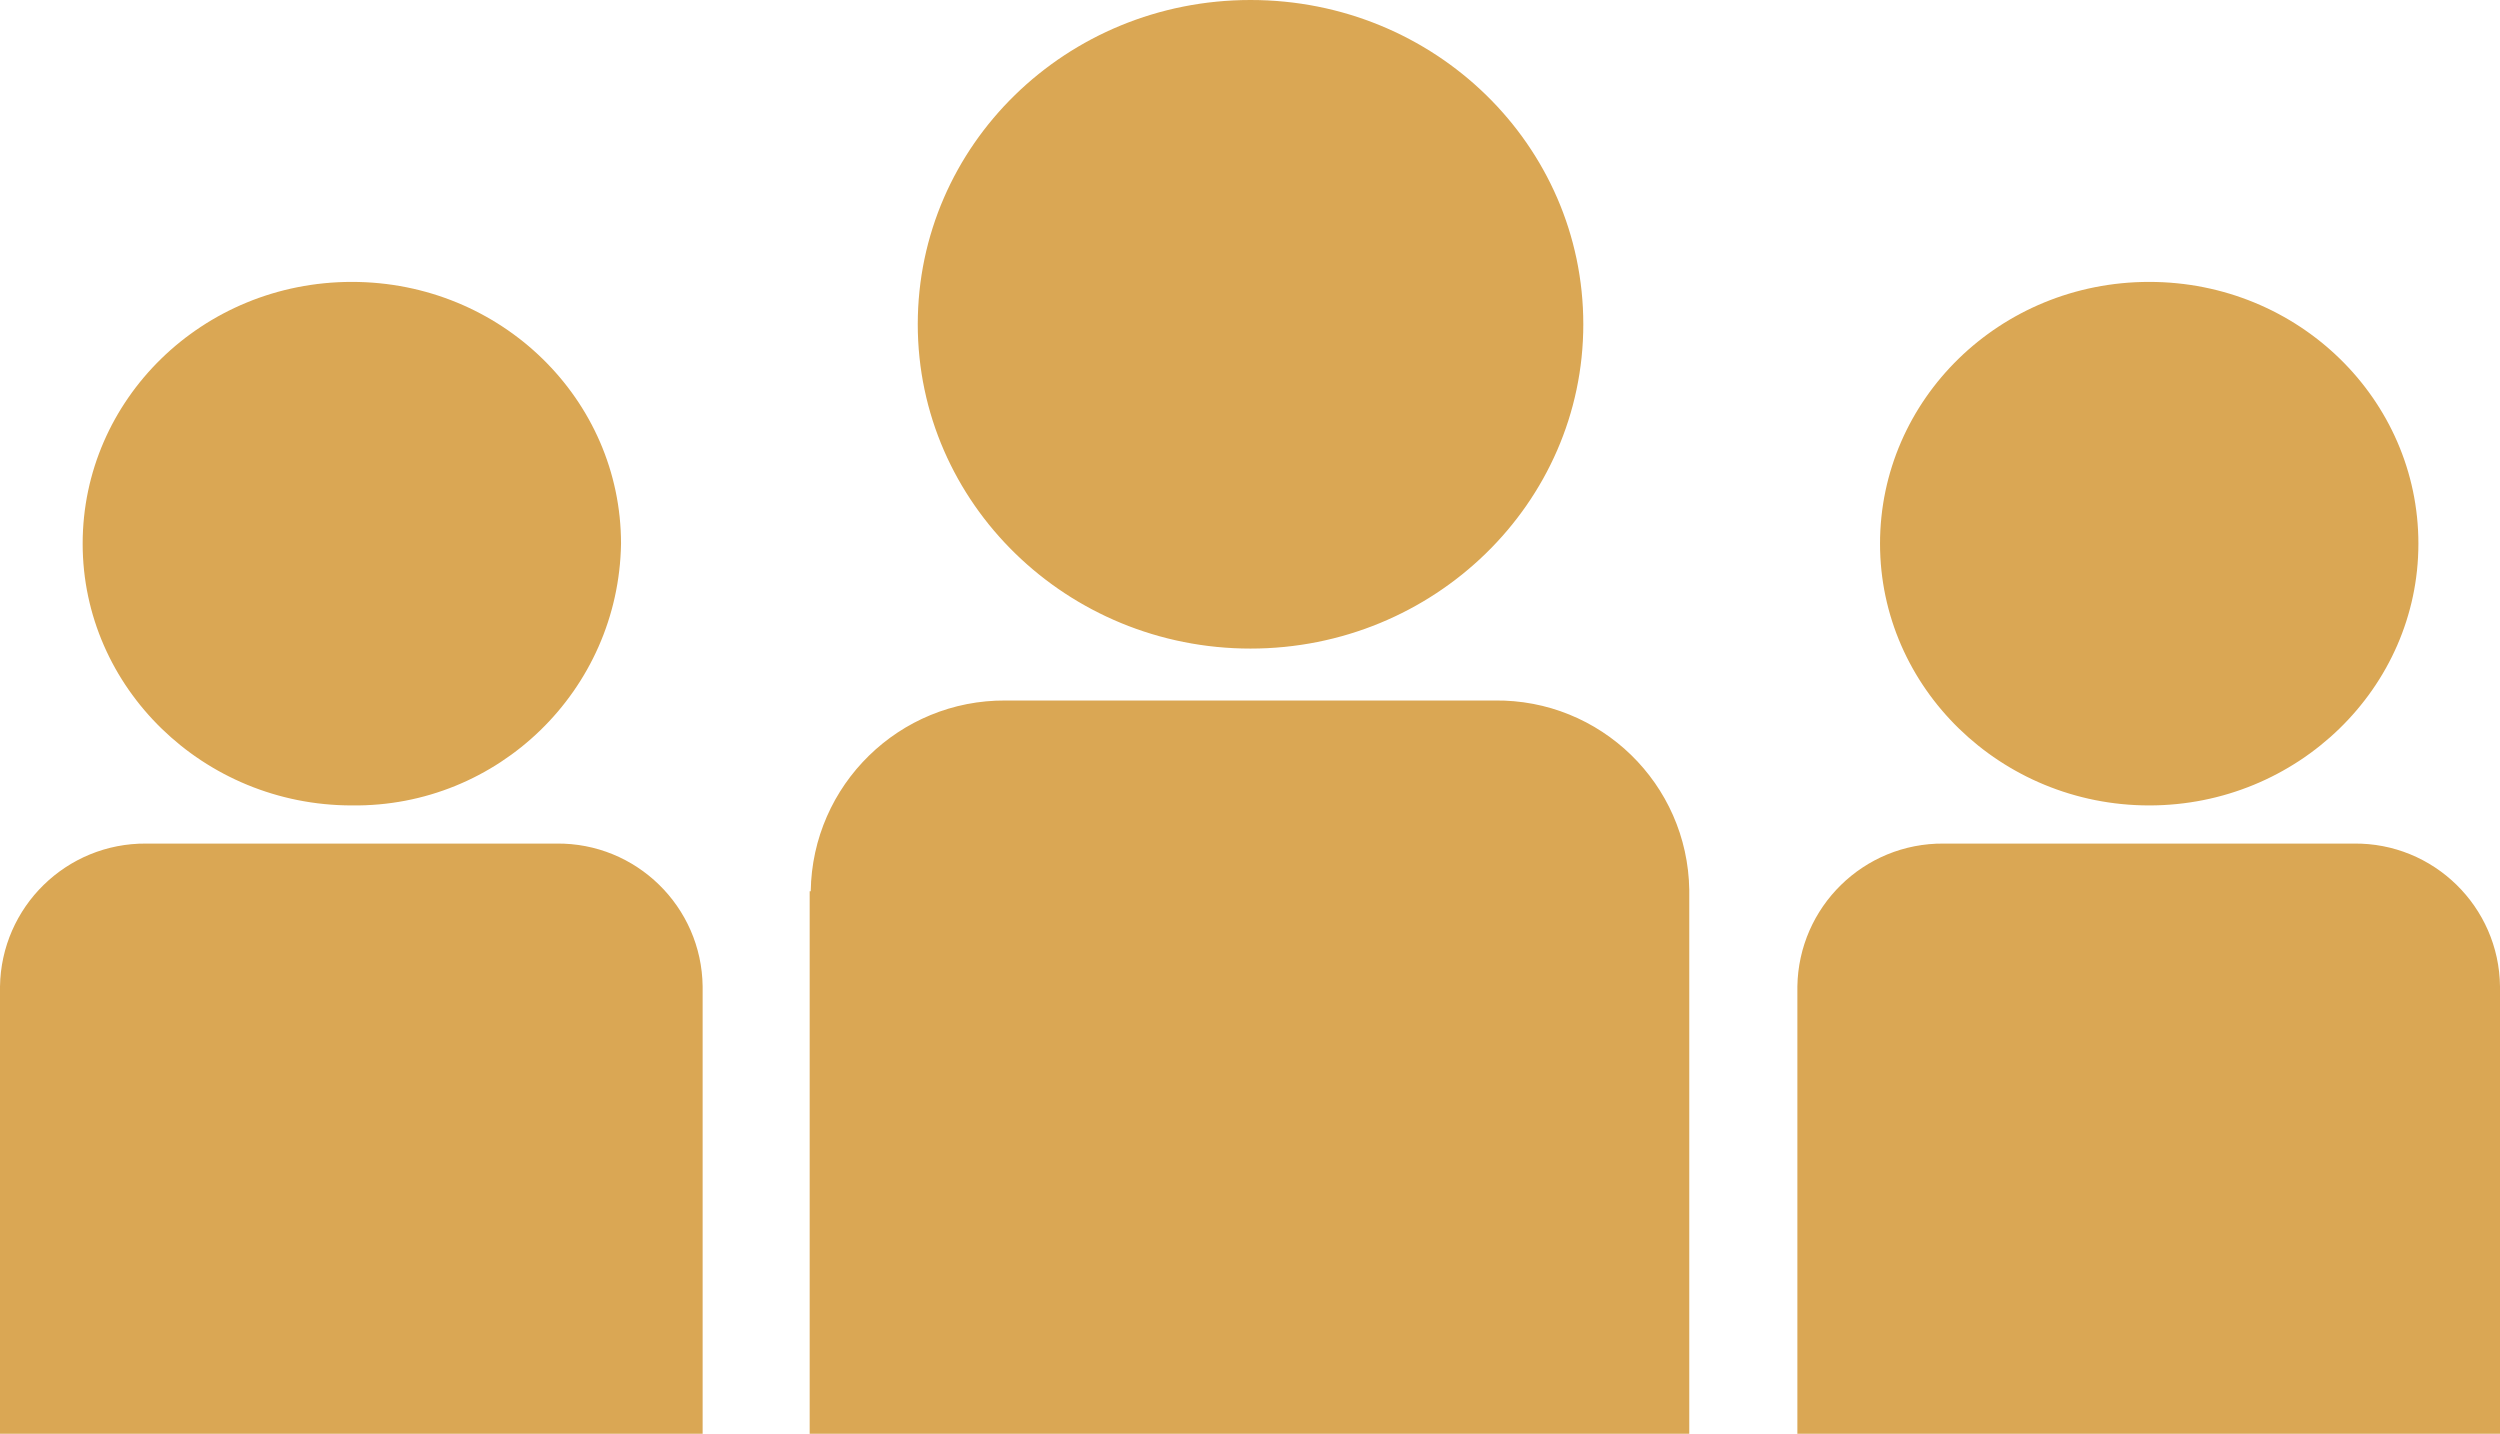
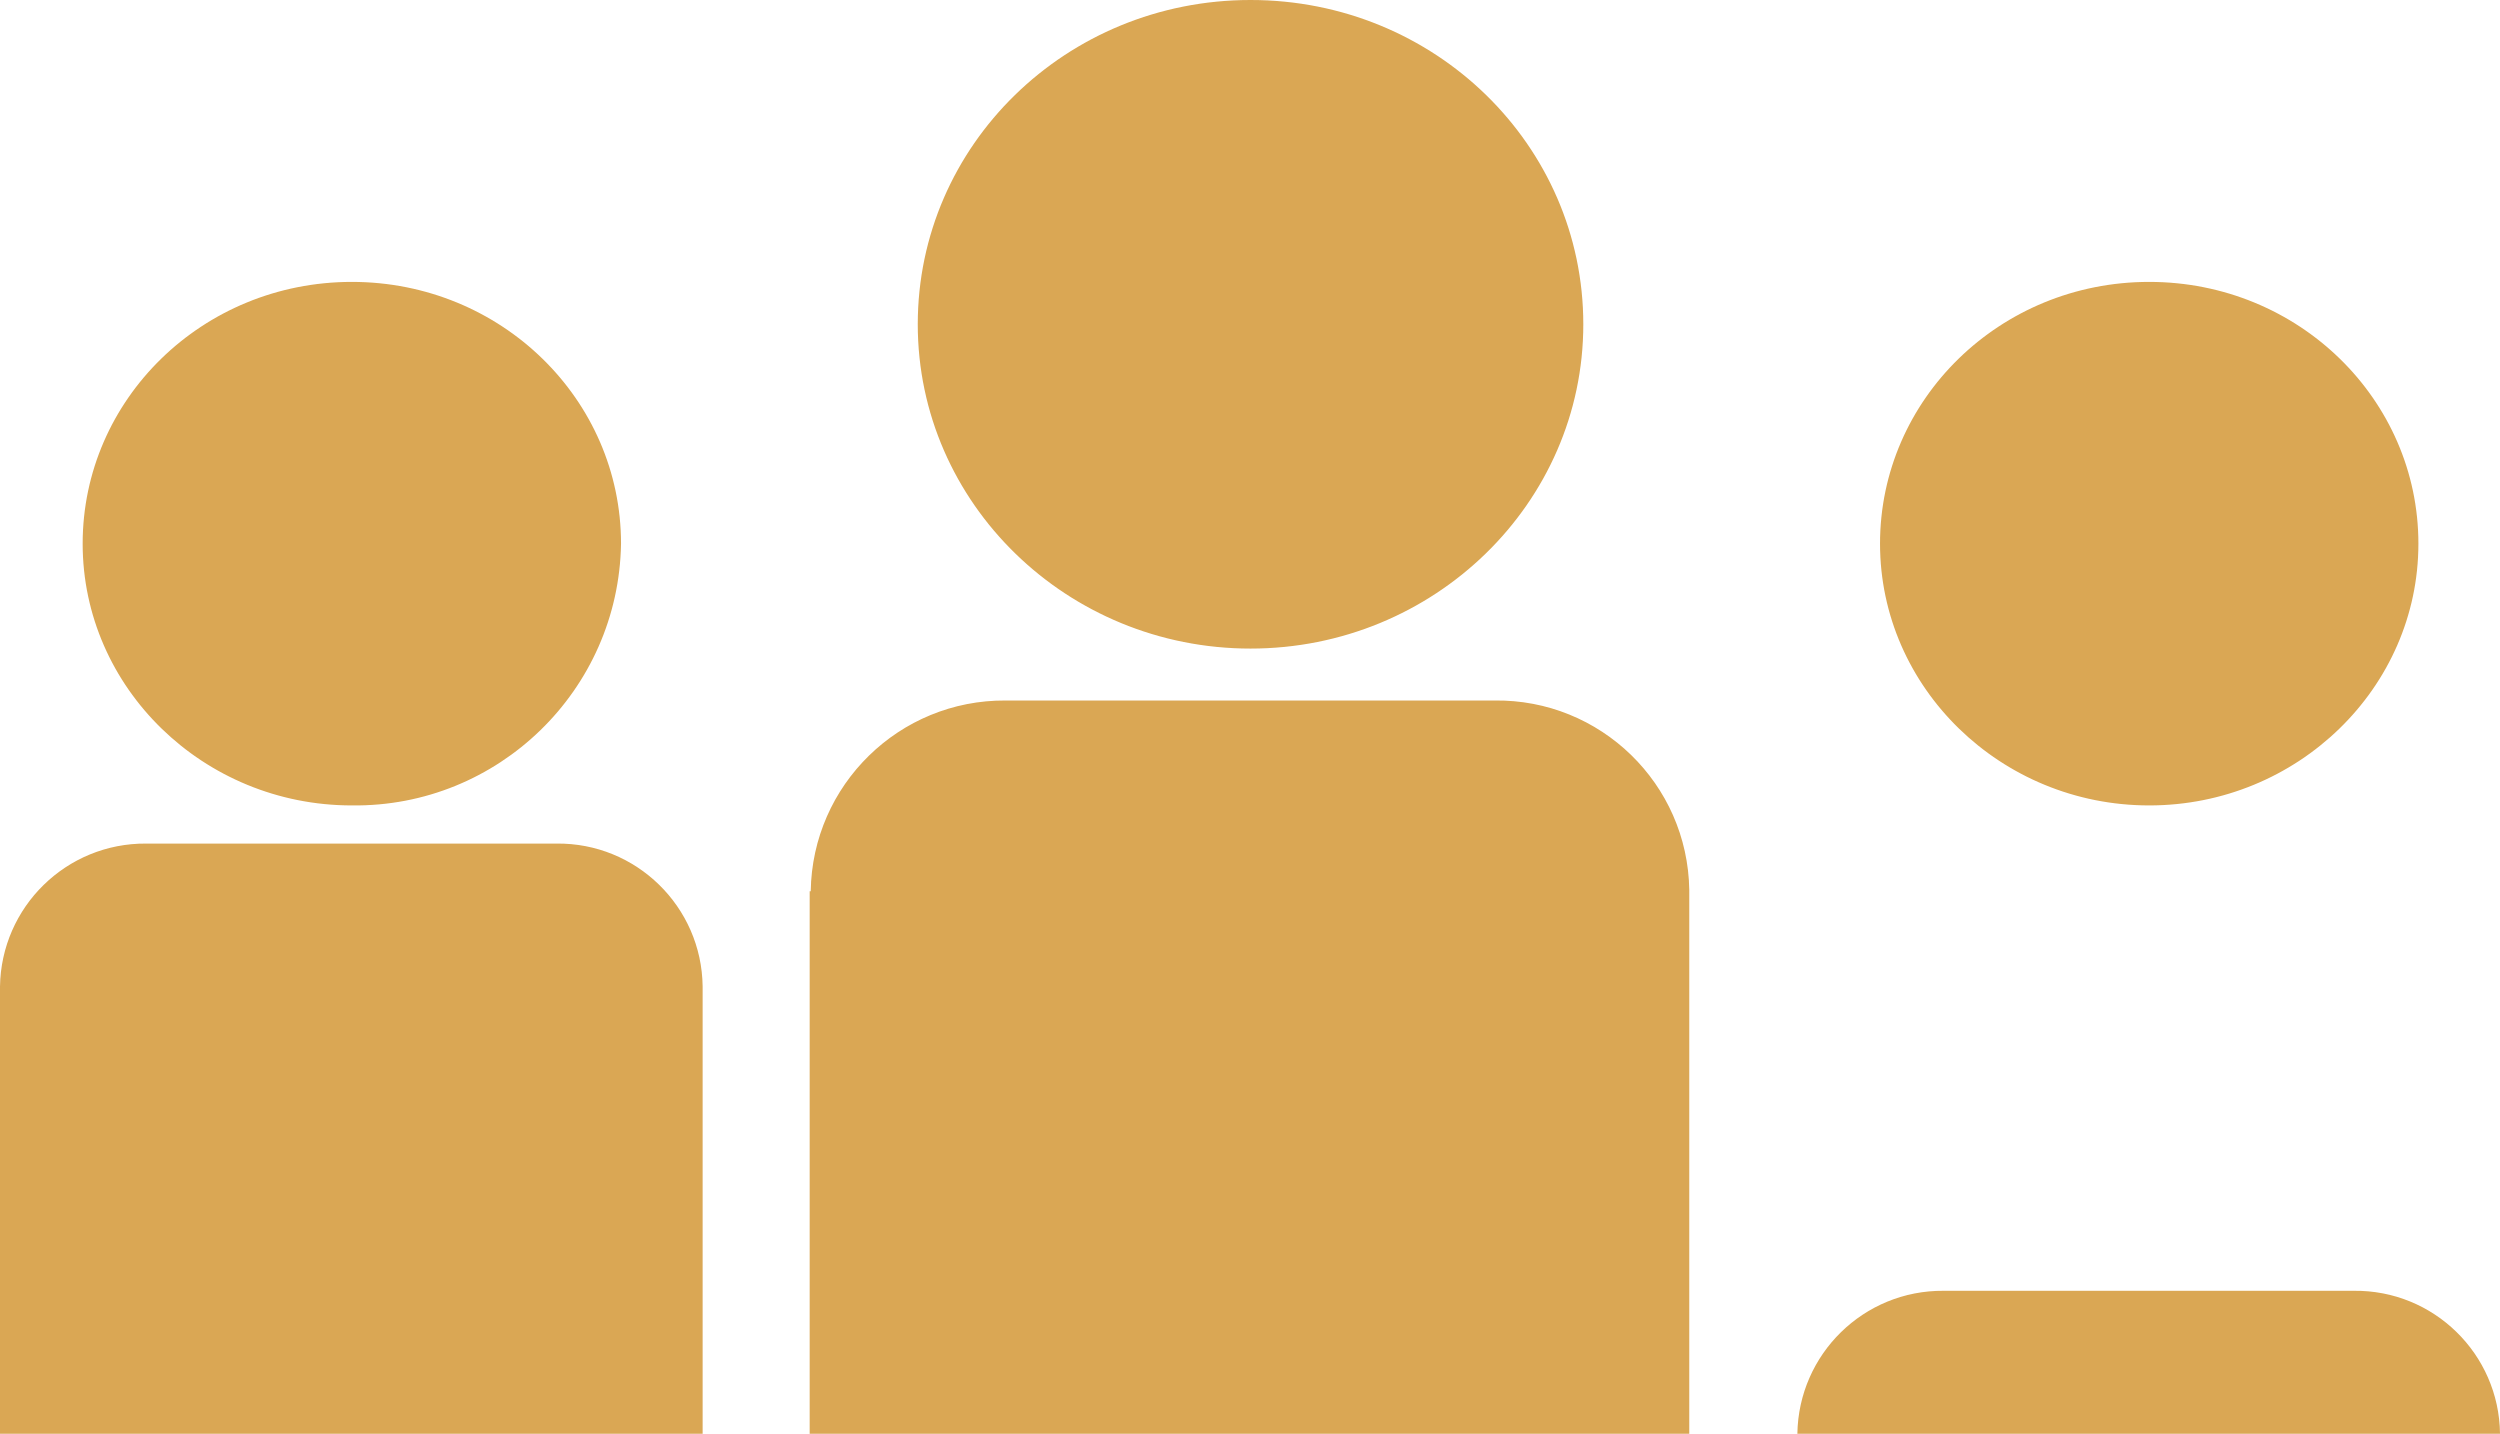
<svg xmlns="http://www.w3.org/2000/svg" id="_图层_2" data-name="图层 2" viewBox="0 0 235.9 135.3">
  <defs>
    <style>
      .cls-1 {
        opacity: .7;
      }

      .cls-2 {
        fill: #ca810b;
        stroke-width: 0px;
      }
    </style>
  </defs>
  <g id="_图层_1-2" data-name="图层 1">
    <g id="_圖層_2" data-name="圖層 2">
      <g id="_圖層_1-2" data-name="圖層 1-2">
        <g class="cls-1">
-           <path class="cls-2" d="M169.6,135.3v-42.2c.11-7.53,6.27-13.56,13.8-13.5h38.7c7.53-.09,13.71,5.95,13.8,13.48,0,0,0,.01,0,.02v42.2h-66.3ZM202.8,76c-14,0-25.4-11.1-25.4-24.7s11.3-24.7,25.4-24.7,25.4,11.1,25.4,24.7-11.4,24.7-25.4,24.7ZM76.5,84.1c.15-10.04,8.36-18.07,18.4-18h46.1c10.02-.14,18.25,7.86,18.4,17.88,0,.04,0,.08,0,.12v51.2h-83v-51.2h.1ZM118,61.2c-17.3,0-31.4-13.7-31.4-30.6S100.6,0,118,0s31.4,13.7,31.4,30.6-14.1,30.6-31.4,30.6ZM0,93.1c.11-7.53,6.27-13.56,13.8-13.5h38.7c7.53-.09,13.71,5.95,13.8,13.48,0,0,0,.01,0,.02v42.2H0v-42.2ZM33.2,76c-14,0-25.4-11.1-25.4-24.7s11.3-24.7,25.4-24.7,25.4,11.1,25.4,24.7c-.22,13.82-11.58,24.87-25.4,24.7Z" />
+           <path class="cls-2" d="M169.6,135.3c.11-7.53,6.27-13.56,13.8-13.5h38.7c7.53-.09,13.71,5.95,13.8,13.48,0,0,0,.01,0,.02v42.2h-66.3ZM202.8,76c-14,0-25.4-11.1-25.4-24.7s11.3-24.7,25.4-24.7,25.4,11.1,25.4,24.7-11.4,24.7-25.4,24.7ZM76.5,84.1c.15-10.04,8.36-18.07,18.4-18h46.1c10.02-.14,18.25,7.86,18.4,17.88,0,.04,0,.08,0,.12v51.2h-83v-51.2h.1ZM118,61.2c-17.3,0-31.4-13.7-31.4-30.6S100.6,0,118,0s31.4,13.7,31.4,30.6-14.1,30.6-31.4,30.6ZM0,93.1c.11-7.53,6.27-13.56,13.8-13.5h38.7c7.53-.09,13.71,5.95,13.8,13.48,0,0,0,.01,0,.02v42.2H0v-42.2ZM33.2,76c-14,0-25.4-11.1-25.4-24.7s11.3-24.7,25.4-24.7,25.4,11.1,25.4,24.7c-.22,13.82-11.58,24.87-25.4,24.7Z" />
        </g>
      </g>
    </g>
  </g>
</svg>